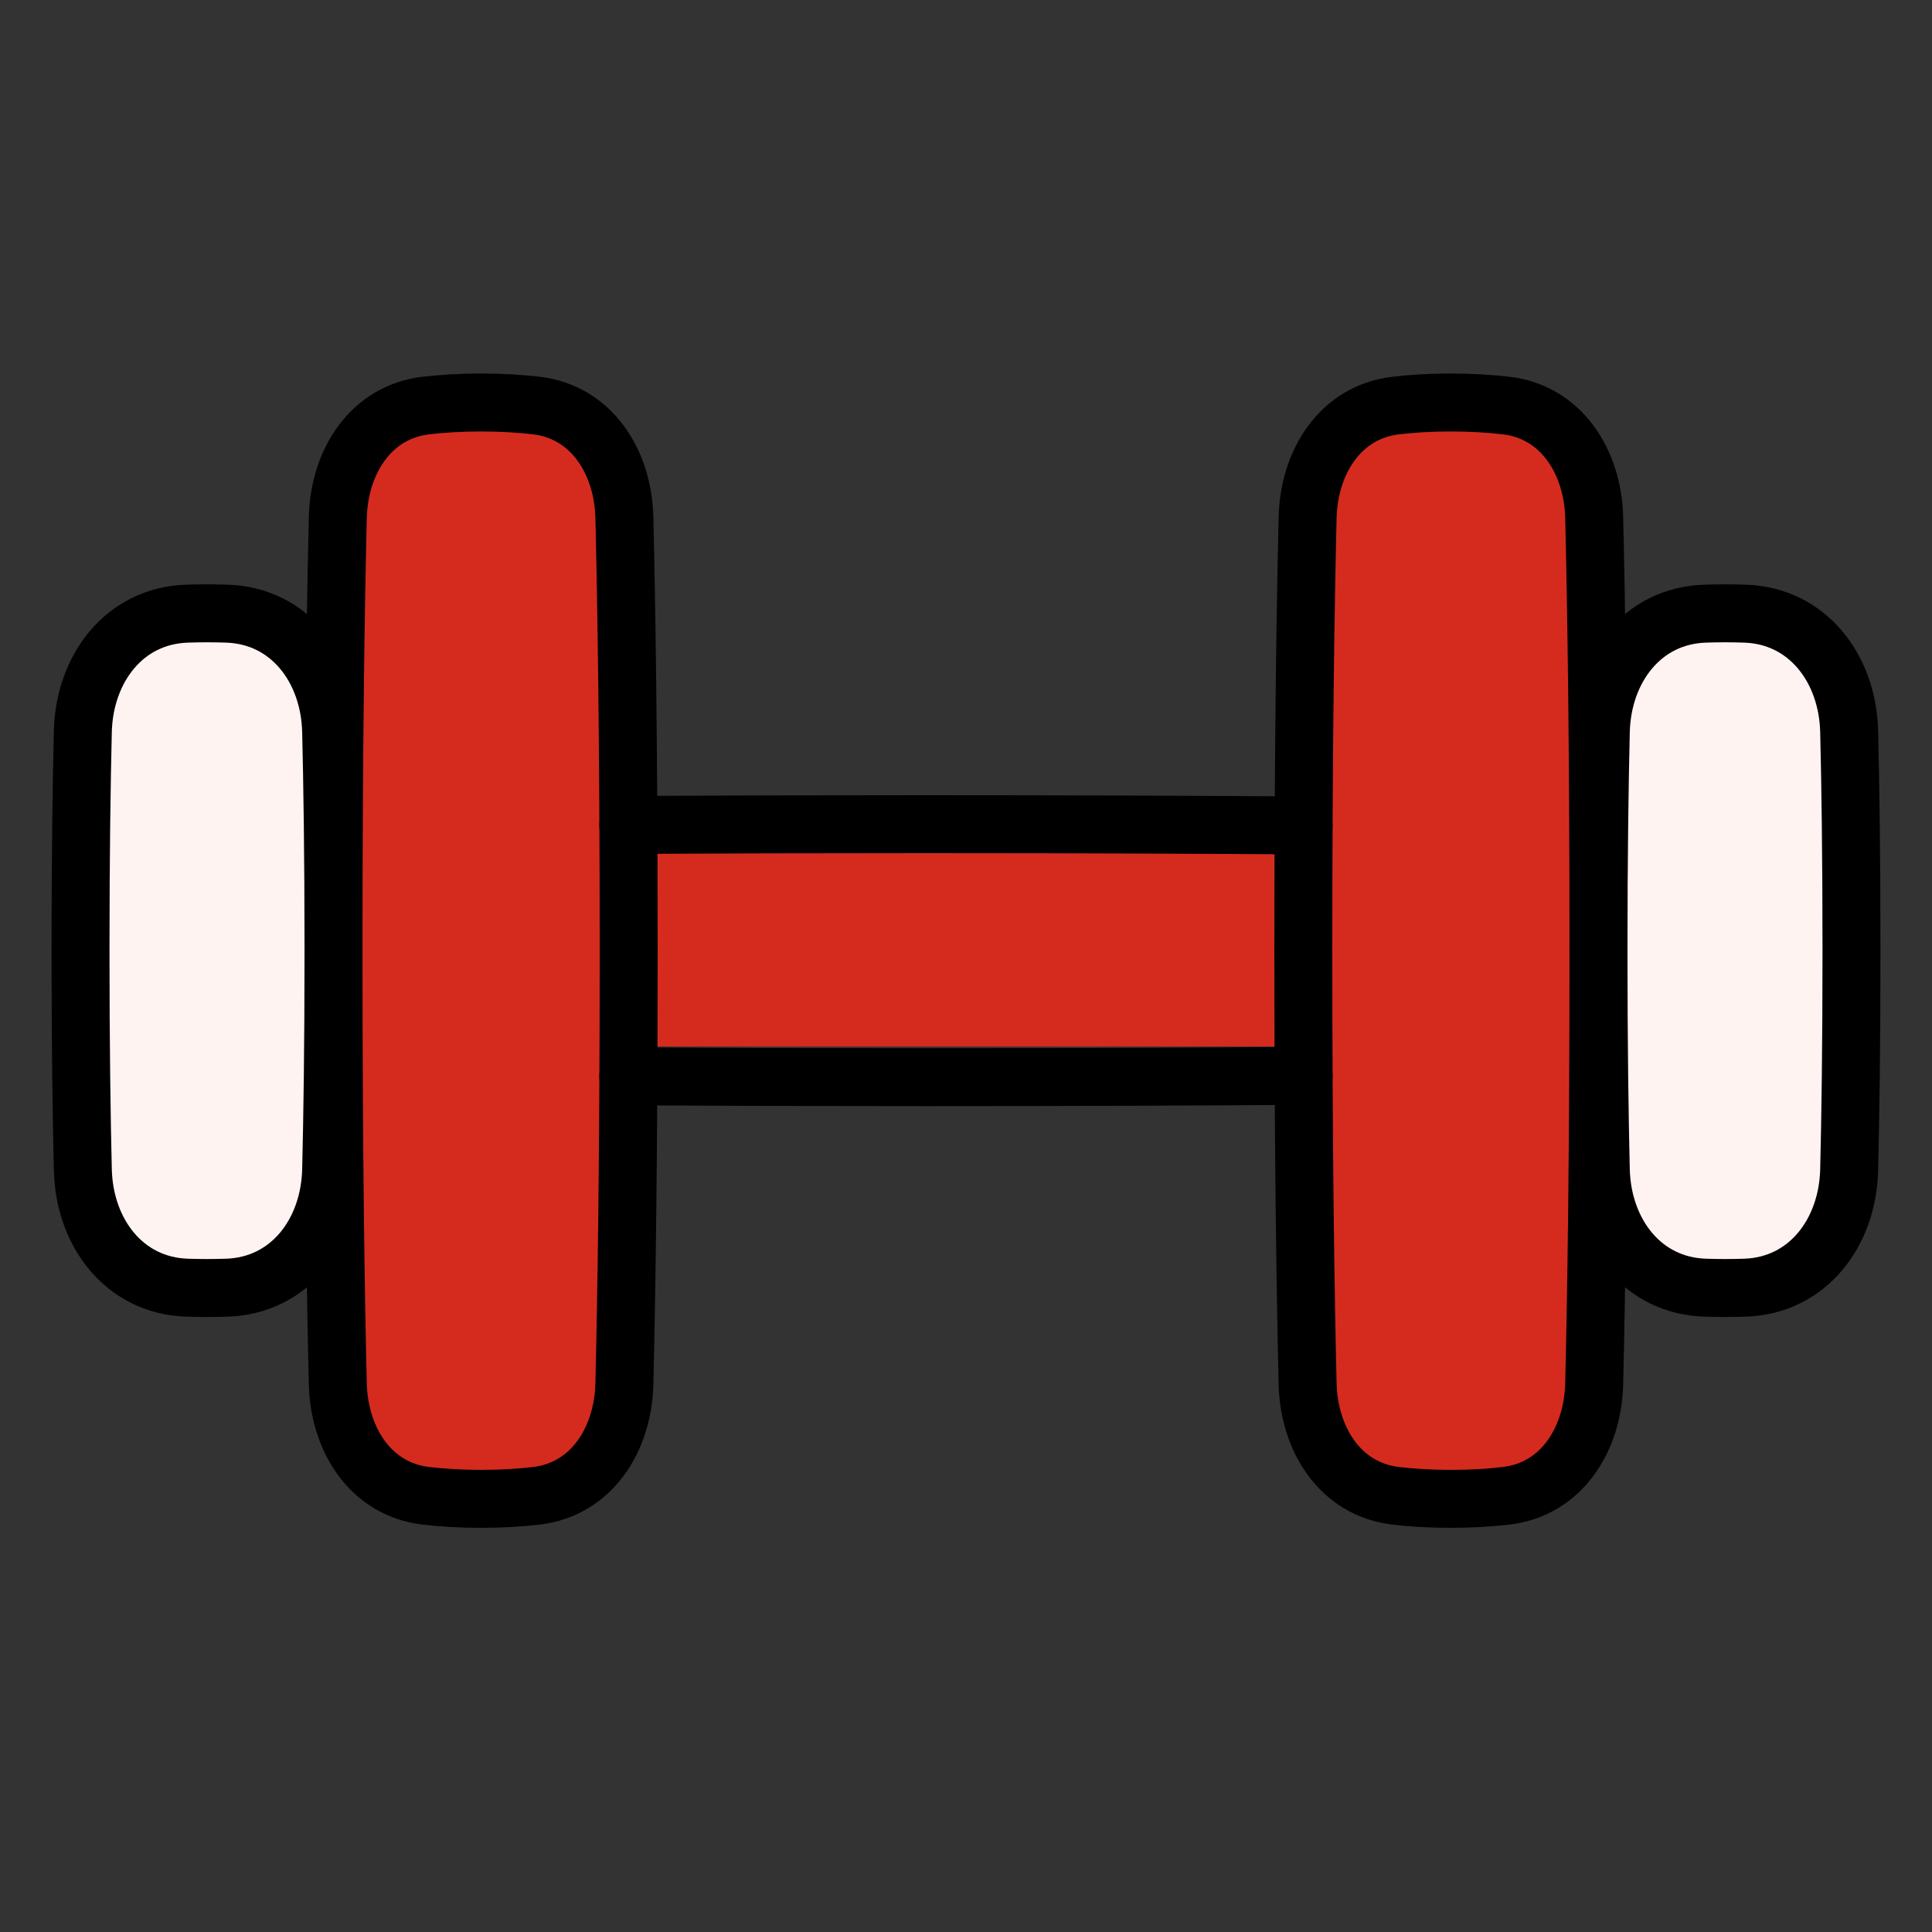
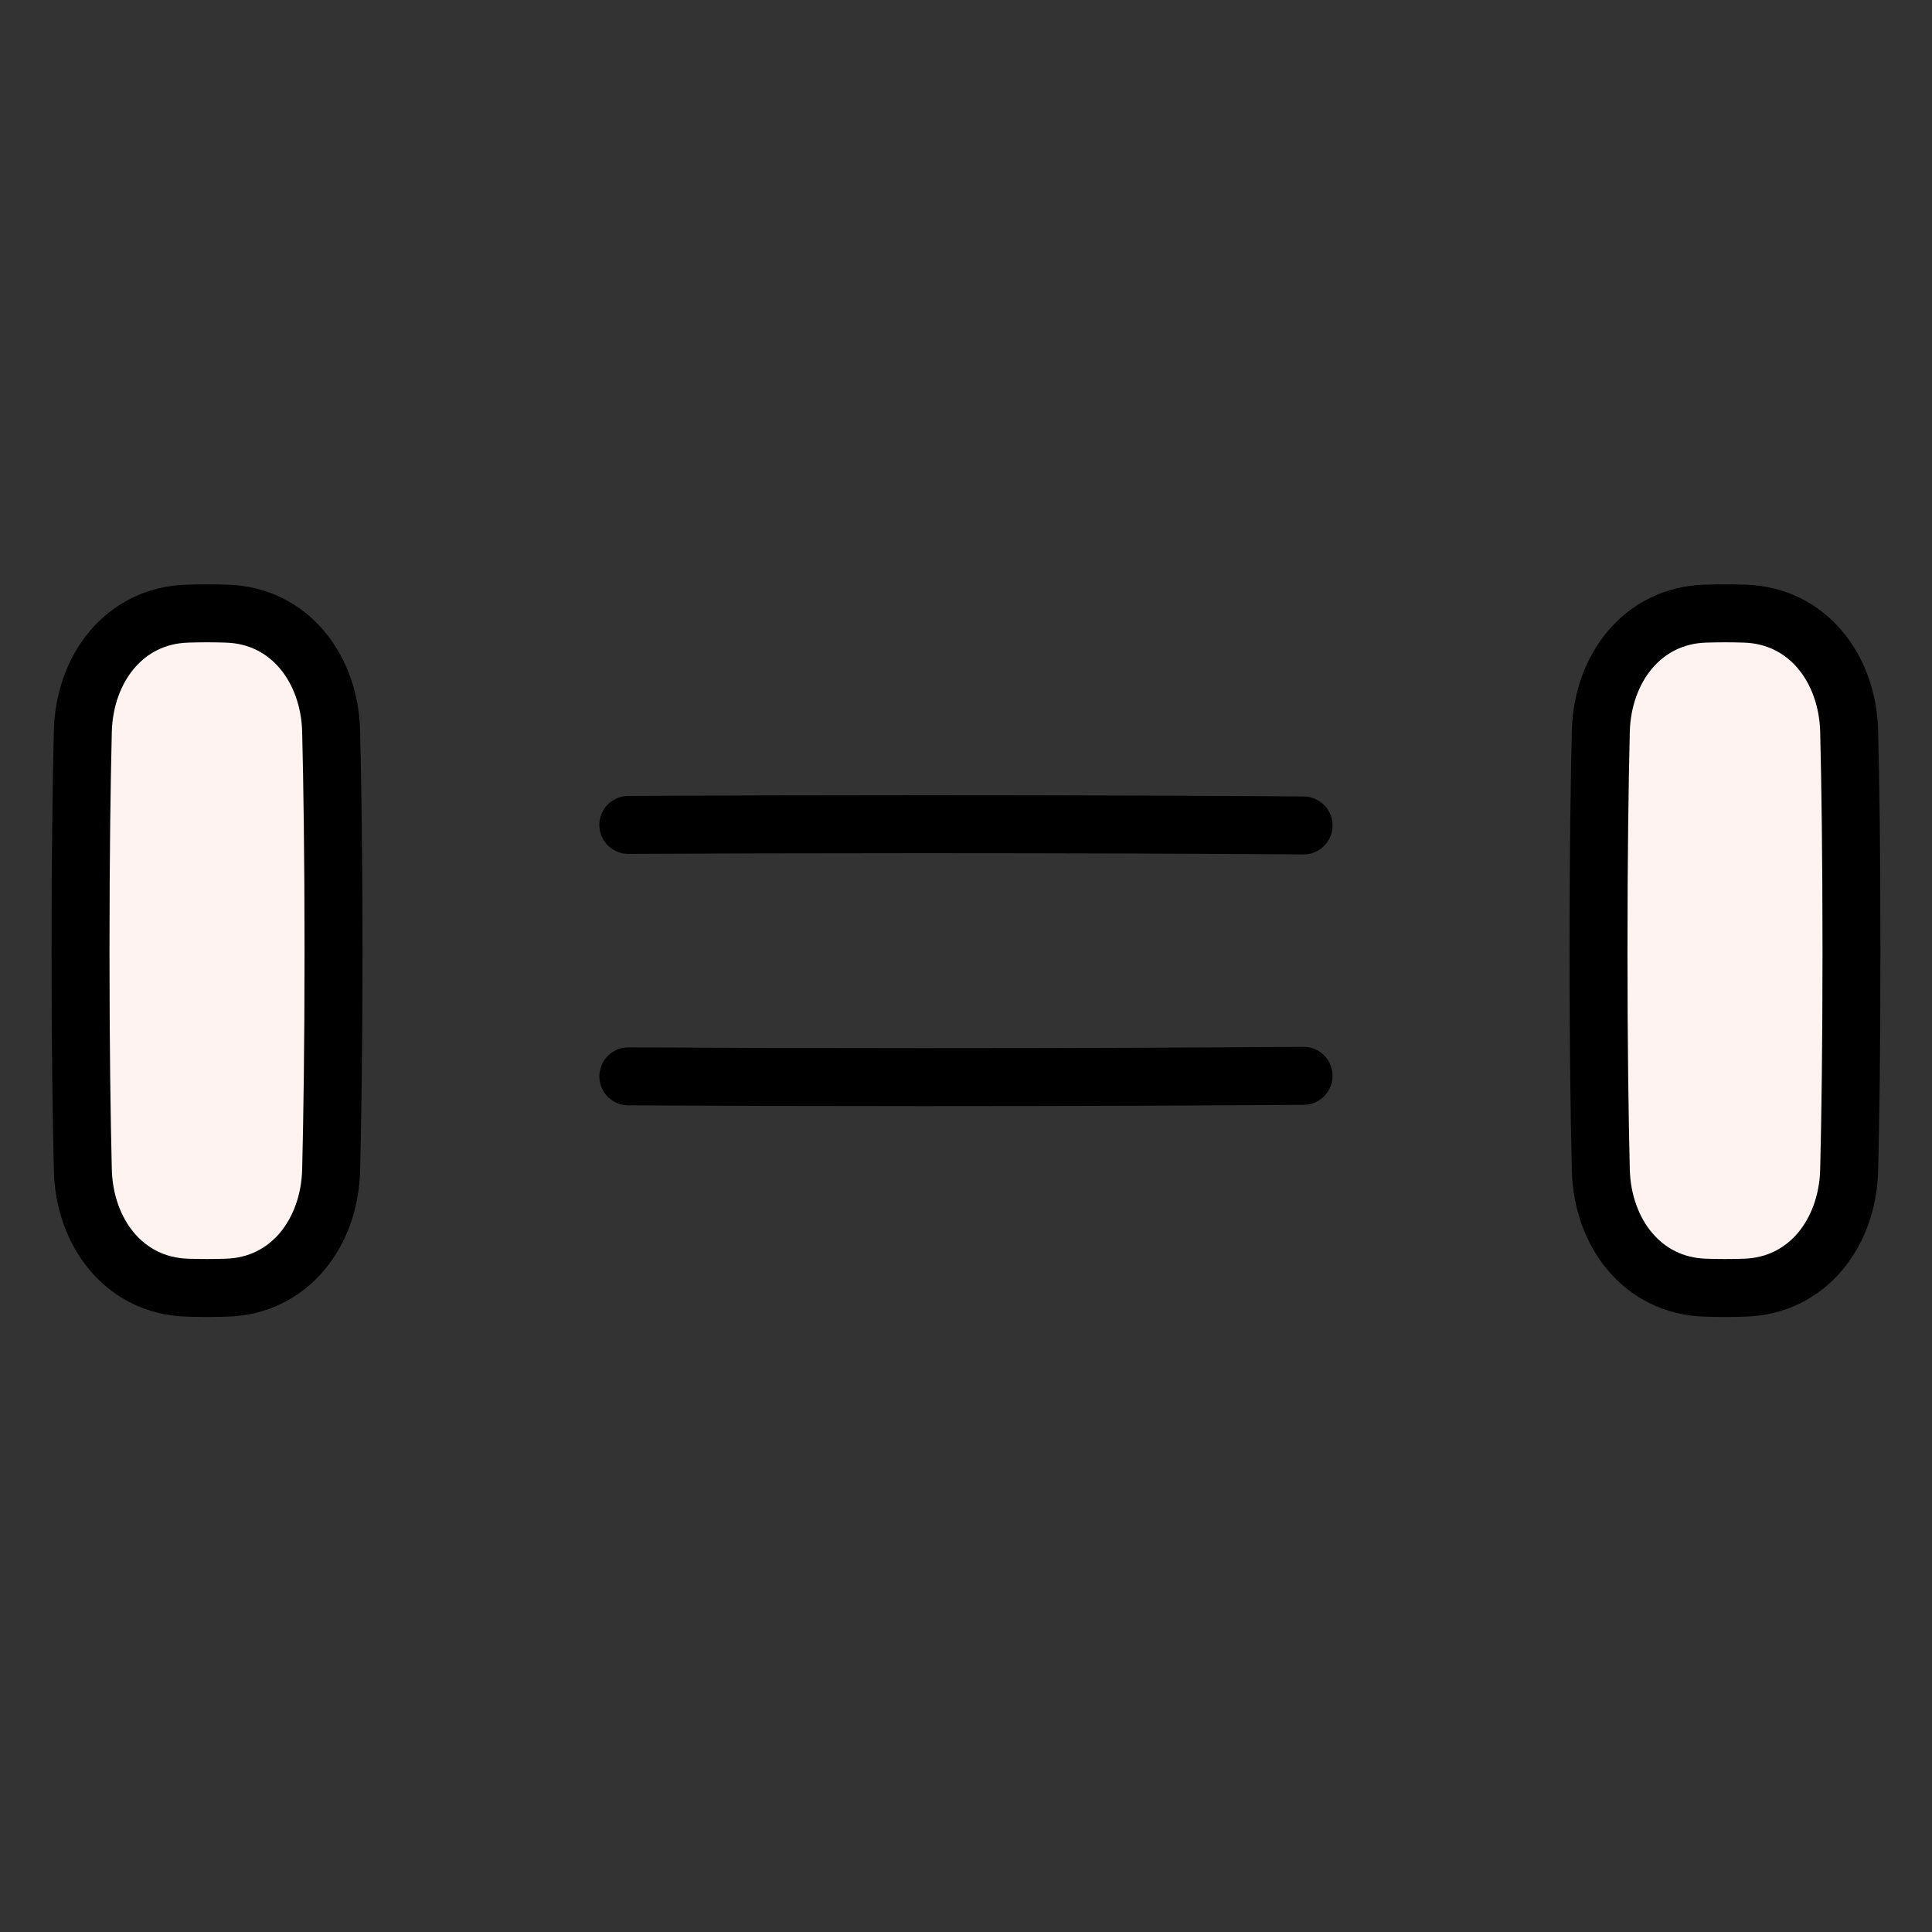
<svg xmlns="http://www.w3.org/2000/svg" width="40" height="40" viewBox="0 0 40 40" fill="none">
  <rect x="0" y="0" width="40" height="40" fill="#333333" stroke="none" />
-   <path d="M26.667 16.667H13.333V21.667H26.667V16.667Z" fill="#D52B1E" />
-   <path d="M6.994 10.714C7.022 9.561 7.674 8.529 8.82 8.396C9.15 8.358 9.529 8.333 9.96 8.333C10.392 8.333 10.771 8.358 11.101 8.396C12.247 8.529 12.899 9.561 12.927 10.714C12.968 12.411 13.016 15.332 13.016 19.683C13.016 24.033 12.968 26.954 12.927 28.651C12.899 29.804 12.247 30.837 11.101 30.969C10.771 31.008 10.392 31.032 9.96 31.032C9.529 31.032 9.15 31.008 8.82 30.969C7.674 30.837 7.022 29.804 6.994 28.651C6.953 26.954 6.905 24.033 6.905 19.683C6.905 15.332 6.953 12.411 6.994 10.714Z" fill="#D52B1E" stroke="black" stroke-width="1.2" stroke-linecap="round" stroke-linejoin="round" />
-   <path d="M33.006 10.714C32.978 9.561 32.326 8.529 31.18 8.396C30.85 8.358 30.471 8.333 30.04 8.333C29.608 8.333 29.229 8.358 28.899 8.396C27.753 8.529 27.101 9.561 27.073 10.714C27.032 12.411 26.984 15.332 26.984 19.683C26.984 24.033 27.032 26.954 27.073 28.651C27.101 29.804 27.753 30.837 28.899 30.969C29.229 31.008 29.608 31.032 30.04 31.032C30.471 31.032 30.85 31.008 31.18 30.969C32.326 30.837 32.978 29.804 33.006 28.651C33.047 26.954 33.095 24.033 33.095 19.683C33.095 15.332 33.047 12.411 33.006 10.714Z" fill="#D52B1E" stroke="black" stroke-width="1.2" stroke-linecap="round" stroke-linejoin="round" />
  <path d="M13.009 22.285C14.763 22.295 16.797 22.301 19.126 22.301C22.274 22.301 24.882 22.29 26.989 22.274" stroke="black" stroke-width="1.2" stroke-linecap="round" stroke-linejoin="round" />
  <path d="M26.989 17.09C24.882 17.075 22.274 17.064 19.126 17.064C16.797 17.064 14.763 17.07 13.009 17.079" stroke="black" stroke-width="1.2" stroke-linecap="round" stroke-linejoin="round" />
  <path d="M1.715 15.145C1.746 13.844 2.573 12.746 3.874 12.705C4.005 12.701 4.142 12.698 4.286 12.698C4.43 12.698 4.567 12.701 4.697 12.705C5.998 12.746 6.825 13.844 6.856 15.145C6.882 16.213 6.905 17.709 6.905 19.683C6.905 21.656 6.882 23.152 6.856 24.22C6.825 25.521 5.998 26.619 4.697 26.66C4.567 26.664 4.43 26.667 4.286 26.667C4.142 26.667 4.005 26.664 3.874 26.66C2.573 26.619 1.746 25.521 1.715 24.22C1.689 23.152 1.667 21.656 1.667 19.683C1.667 17.709 1.689 16.213 1.715 15.145Z" fill="#FFF3F2" stroke="black" stroke-width="1.2" stroke-linecap="round" stroke-linejoin="round" />
  <path d="M38.285 15.145C38.254 13.844 37.427 12.746 36.126 12.705C35.995 12.701 35.858 12.698 35.714 12.698C35.57 12.698 35.433 12.701 35.303 12.705C34.002 12.746 33.175 13.844 33.143 15.145C33.118 16.213 33.095 17.709 33.095 19.683C33.095 21.656 33.118 23.152 33.143 24.22C33.175 25.521 34.002 26.619 35.303 26.66C35.433 26.664 35.57 26.667 35.714 26.667C35.858 26.667 35.995 26.664 36.126 26.66C37.427 26.619 38.254 25.521 38.285 24.22C38.311 23.152 38.333 21.656 38.333 19.683C38.333 17.709 38.311 16.213 38.285 15.145Z" fill="#FFF3F2" stroke="black" stroke-width="1.2" stroke-linecap="round" stroke-linejoin="round" />
</svg>